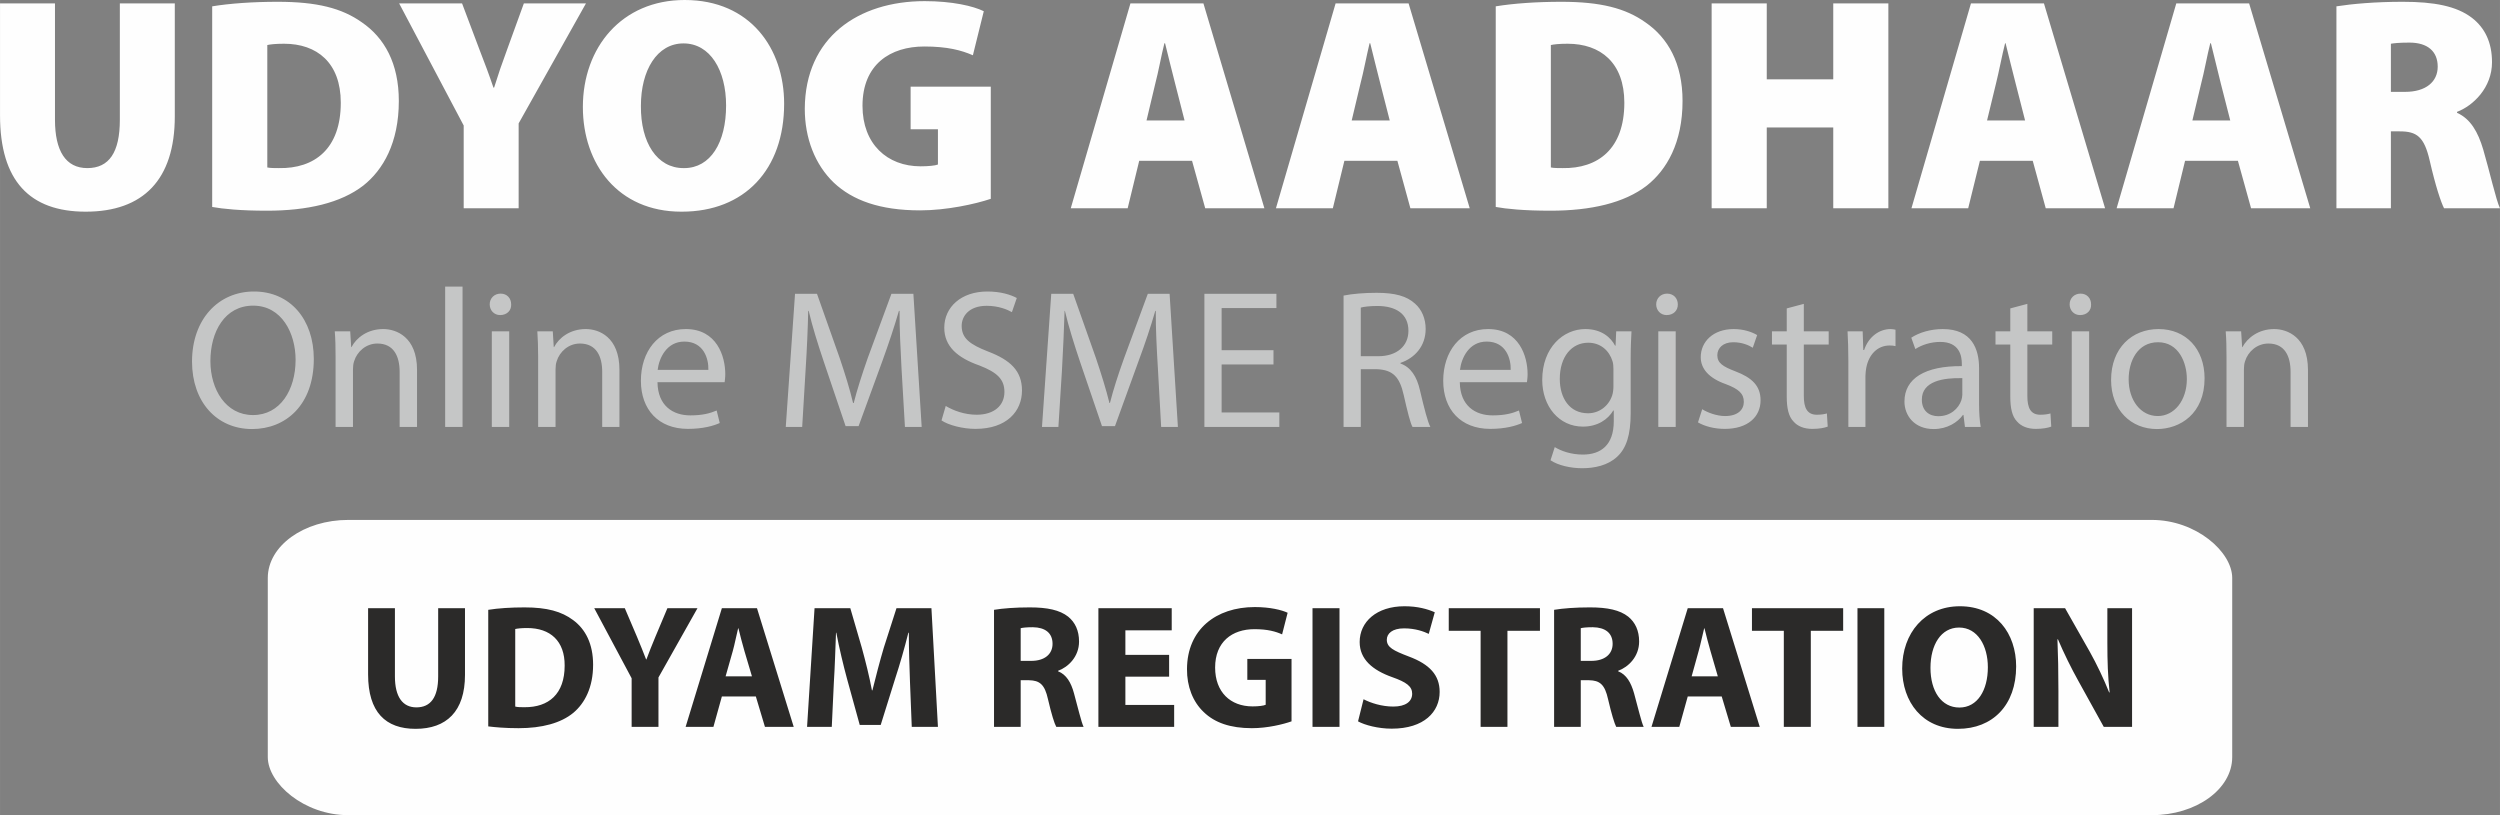
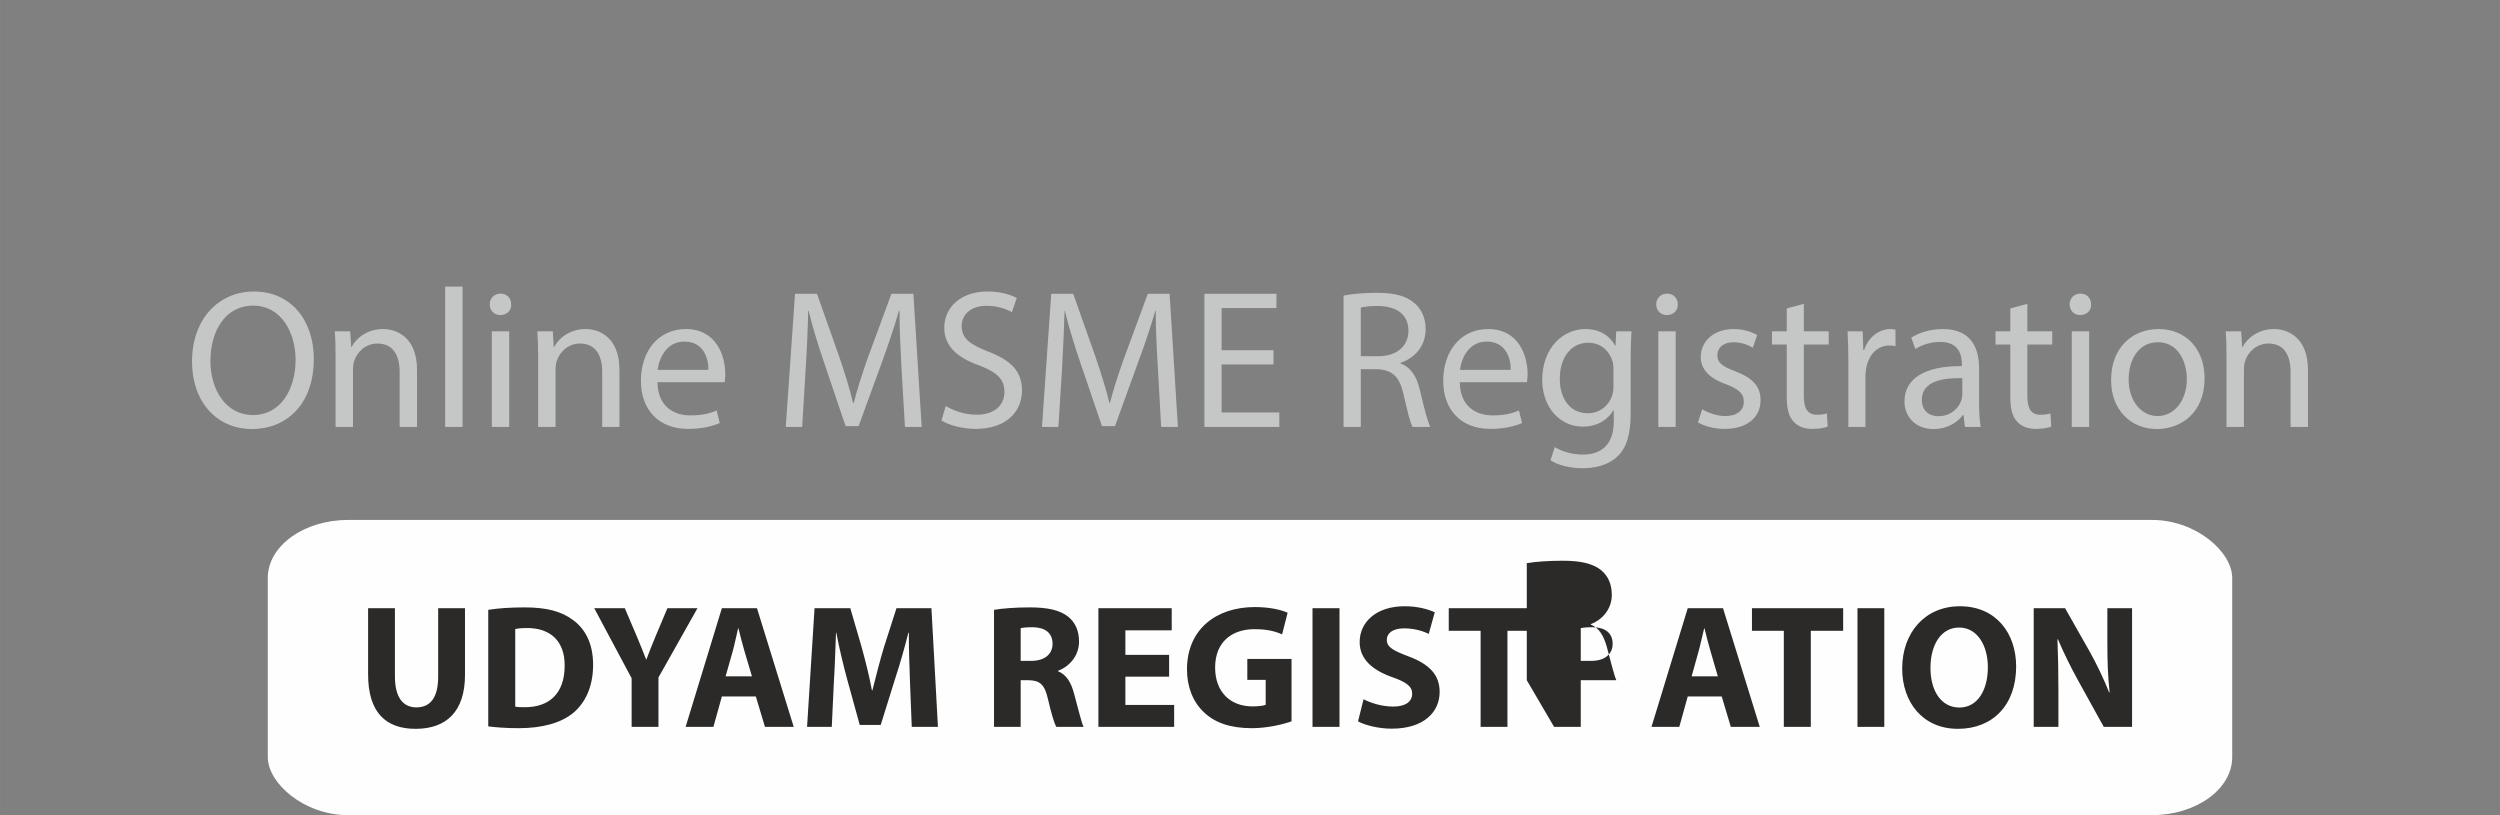
<svg xmlns="http://www.w3.org/2000/svg" xml:space="preserve" width="290.089mm" height="94.588mm" version="1.1" style="shape-rendering:geometricPrecision; text-rendering:geometricPrecision; image-rendering:optimizeQuality; fill-rule:evenodd; clip-rule:evenodd" viewBox="0 0 15377 5014">
  <rect x="0" y="0" width="15377" height="5014" fill="#808080" stroke="none" />
  <defs>
    <style type="text/css">
   
    .fil2 {fill:#FEFEFE}
    .fil0 {fill:#FEFEFE;fill-rule:nonzero}
    .fil1 {fill:#C5C6C6;fill-rule:nonzero}
    .fil3 {fill:#2B2A29;fill-rule:nonzero}
   
  </style>
  </defs>
  <g id="Layer_x0020_1">
-     <path class="fil0" d="M0 21l0 688c0,404 183,593 527,593 354,0 548,-197 548,-586l0 -695 -338 0 0 716c0,200 -66,297 -200,297 -133,0 -199,-106 -199,-297l0 -716 -338 0zm7332 968l81 292 364 0 -375 -1260 -449 0 -367 1260 350 0 71 -292 325 0zm-280 -248l54 -227c19,-71 37,-174 56,-248l4 0c19,74 43,177 62,248l58 227 -234 0zm-5747 532c66,12 174,23 337,23 247,0 454,-47 593,-155 121,-96 218,-262 218,-520 0,-232 -89,-389 -228,-484 -123,-87 -276,-126 -518,-126 -149,0 -293,10 -402,28l0 1234zm339 -996c17,-4 50,-8 103,-8 202,0 349,116 349,363 0,284 -162,406 -381,402 -23,0 -54,0 -71,-4l0 -753zm1546 1004l0 -522 414 -738 -382 0 -103 284c-32,86 -56,157 -80,234l-4 0c-28,-83 -52,-146 -86,-234l-107 -284 -387 0 397 751 0 509 338 0zm1003 21c387,0 630,-259 630,-664 0,-337 -206,-638 -612,-638 -387,0 -626,292 -626,658 0,350 215,644 606,644l2 0zm11 -268c-163,0 -264,-157 -262,-383 0,-219 99,-384 262,-384 164,0 262,165 262,382 0,228 -96,385 -258,385l-4 0zm1890 -501l-493 0 0 262 168 0 0 217c-17,7 -60,11 -107,11 -205,0 -357,-137 -357,-372 0,-256 172,-365 380,-365 142,0 228,23 299,54l67 -271c-65,-32 -194,-62 -364,-62 -408,0 -735,223 -737,662 0,180 62,343 179,455 115,108 283,170 530,170 164,0 340,-39 435,-71l0 -690zm2501 456l80 292 365 0 -376 -1260 -449 0 -367 1260 350 0 71 -292 326 0zm-281 -248l54 -227c19,-71 38,-174 56,-248l4 0c19,74 43,177 62,248l58 227 -234 0zm886 532c66,12 174,23 337,23 247,0 454,-47 593,-155 121,-96 219,-262 219,-520 0,-232 -90,-389 -229,-484 -123,-87 -276,-126 -517,-126 -150,0 -294,10 -403,28l0 1234zm339 -996c17,-4 50,-8 103,-8 202,0 349,116 349,363 0,284 -162,406 -381,402 -22,0 -54,0 -71,-4l0 -753zm989 -256l0 1260 339 0 0 -497 409 0 0 497 339 0 0 -1260 -339 0 0 467 -409 0 0 -467 -339 0zm1975 968l80 292 365 0 -376 -1260 -449 0 -366 1260 349 0 72 -292 325 0zm-281 -248l55 -227c18,-71 37,-174 56,-248l3 0c19,74 43,177 62,248l58 227 -234 0zm1543 248l81 292 364 0 -376 -1260 -448 0 -367 1260 350 0 71 -292 325 0zm-280 -248l54 -227c19,-71 37,-174 56,-248l4 0c18,74 43,177 61,248l58 227 -233 0zm886 540l335 0 0 -473 54 0c105,0 151,32 185,181 36,157 69,255 88,292l344 0c-24,-49 -65,-232 -103,-361 -32,-108 -78,-189 -161,-226l0 -6c98,-37 215,-148 215,-305 0,-121 -43,-211 -123,-273 -95,-73 -234,-99 -426,-99 -169,0 -313,13 -408,28l0 1242zm335 -1012c17,-3 50,-7 114,-7 112,0 174,54 174,148 0,93 -73,155 -200,155l-88 0 0 -296z" />
    <path class="fil1" d="M1562 1793c-219,0 -381,171 -381,431 0,248 152,415 369,415 209,0 380,-149 380,-431 0,-243 -145,-415 -368,-415zm-5 87c176,0 261,170 261,333 0,186 -95,340 -262,340 -167,0 -262,-157 -262,-332 0,-180 88,-341 263,-341zm507 746l107 0 0 -354c0,-18 2,-36 7,-50 18,-59 73,-109 143,-109 101,0 137,79 137,174l0 339 107 0 0 -351c0,-202 -127,-251 -208,-251 -98,0 -166,55 -195,111l-2 0 -6 -97 -95 0c4,48 5,98 5,159l0 429zm674 0l107 0 0 -863 -107 0 0 863zm394 0l0 -588 -107 0 0 588 107 0zm-53 -820c-39,0 -67,29 -67,66 0,37 27,66 64,66 43,0 70,-29 68,-66 0,-37 -25,-66 -65,-66zm231 820l107 0 0 -354c0,-18 2,-36 7,-50 18,-59 73,-109 143,-109 101,0 137,79 137,174l0 339 106 0 0 -351c0,-202 -126,-251 -207,-251 -98,0 -166,55 -195,111l-2 0 -6 -97 -95 0c3,48 5,98 5,159l0 429zm1147 -275c1,-11 4,-28 4,-50 0,-108 -51,-277 -243,-277 -172,0 -276,140 -276,318 0,177 108,296 289,296 94,0 158,-19 196,-36l-19 -77c-40,17 -86,30 -162,30 -107,0 -200,-59 -202,-204l413 0zm-412 -76c9,-74 56,-174 164,-174 120,0 150,106 148,174l-312 0zm1521 351l103 0 -51 -819 -135 0 -146 396c-36,103 -65,193 -86,276l-4 0c-20,-85 -48,-175 -82,-276l-140 -396 -135 0 -57 819 101 0 21 -351c8,-123 14,-260 16,-363l3 0c23,98 56,203 95,319l132 390 80 0 145 -397c41,-113 75,-215 103,-312l4 0c-1,103 6,240 12,354l21 360zm225 -40c43,29 130,52 209,52 193,0 286,-109 286,-236 0,-120 -70,-187 -209,-240 -113,-44 -162,-82 -162,-158 0,-56 42,-123 154,-123 74,0 129,24 155,39l30 -87c-37,-20 -98,-40 -181,-40 -160,0 -265,95 -265,223 0,115 82,185 216,232 111,43 154,86 154,163 0,83 -63,140 -171,140 -73,0 -142,-25 -190,-54l-26 89zm1351 40l103 0 -51 -819 -134 0 -146 396c-37,103 -66,193 -87,276l-3 0c-21,-85 -49,-175 -83,-276l-140 -396 -135 0 -57 819 101 0 22 -351c7,-123 13,-260 16,-363l2 0c23,98 56,203 95,319l133 390 80 0 144 -397c42,-113 76,-215 104,-312l3 0c-1,103 6,240 13,354l20 360zm691 -472l-319 0 0 -259 337 0 0 -88 -443 0 0 819 461 0 0 -89 -355 0 0 -295 319 0 0 -88zm431 472l106 0 0 -355 100 0c96,4 139,46 164,159 23,102 41,173 54,196l110 0c-17,-32 -37,-111 -64,-225 -19,-85 -57,-143 -120,-165l0 -4c86,-29 155,-101 155,-209 0,-63 -24,-119 -65,-155 -51,-47 -124,-67 -237,-67 -73,0 -149,6 -203,17l0 808zm106 -734c17,-5 53,-10 104,-10 112,1 189,48 189,153 0,94 -72,156 -185,156l-108 0 0 -299zm1022 459c1,-11 4,-28 4,-50 0,-108 -51,-277 -243,-277 -172,0 -276,140 -276,318 0,177 108,296 289,296 94,0 158,-19 196,-36l-19 -77c-40,17 -86,30 -162,30 -107,0 -200,-59 -202,-204l413 0zm-412 -76c9,-74 56,-174 164,-174 120,0 150,106 148,174l-312 0zm961 -237l-4 88 -3 0c-25,-48 -81,-102 -183,-102 -135,0 -265,113 -265,313 0,163 104,287 250,287 91,0 154,-44 187,-99l3 0 0 66c0,148 -81,205 -190,205 -73,0 -134,-22 -173,-46l-26 81c47,32 125,49 195,49 75,0 157,-17 214,-70 57,-52 84,-134 84,-269l0 -342c0,-71 3,-119 5,-161l-94 0zm-17 338c0,18 -2,38 -8,57 -23,68 -83,109 -148,109 -116,0 -174,-96 -174,-211 0,-137 73,-223 175,-223 78,0 130,51 149,113 5,15 6,31 6,49l0 106zm383 250l0 -588 -107 0 0 588 107 0zm-53 -820c-39,0 -67,29 -67,66 0,37 27,66 64,66 43,0 70,-29 69,-66 0,-37 -26,-66 -66,-66zm190 792c41,24 100,40 165,40 140,0 220,-73 220,-176 0,-88 -52,-139 -155,-178 -76,-29 -111,-51 -111,-99 0,-44 35,-80 98,-80 55,0 97,19 120,34l27 -78c-33,-20 -85,-37 -144,-37 -127,0 -203,78 -203,173 0,70 49,129 155,166 79,30 110,58 110,109 0,48 -37,87 -115,87 -53,0 -109,-22 -141,-42l-26 81zm546 -701l0 141 -91 0 0 81 91 0 0 321c0,69 11,122 42,153 25,29 65,45 115,45 42,0 74,-6 95,-14l-5 -81c-13,4 -34,8 -62,8 -59,0 -80,-42 -80,-115l0 -317 153 0 0 -81 -153 0 0 -169 -105 28zm379 729l105 0 0 -314c0,-18 3,-35 5,-49 15,-81 68,-138 144,-138 14,0 25,1 36,4l0 -101c-10,-2 -18,-4 -30,-4 -72,0 -137,50 -163,129l-5 0 -4 -115 -93 0c3,54 5,114 5,183l0 405zm814 0c-7,-40 -10,-90 -10,-141l0 -220c0,-118 -44,-241 -223,-241 -75,0 -145,21 -194,53l25 70c41,-27 98,-44 153,-44 120,0 133,88 133,136l0 13c-227,-2 -353,76 -353,218 0,85 60,169 180,169 83,0 147,-41 180,-87l3 0 9 74 97 0zm-113 -198c0,11 -3,23 -6,34 -17,50 -66,98 -142,98 -55,0 -101,-32 -101,-102 0,-114 132,-135 249,-132l0 102zm295 -531l0 141 -91 0 0 81 91 0 0 321c0,69 11,122 42,153 25,29 65,45 115,45 41,0 74,-6 95,-14l-5 -81c-13,4 -34,8 -62,8 -60,0 -80,-42 -80,-115l0 -317 153 0 0 -81 -153 0 0 -169 -105 28zm485 729l0 -588 -107 0 0 588 107 0zm-53 -820c-39,0 -67,29 -67,66 0,37 27,66 64,66 43,0 70,-29 68,-66 0,-37 -25,-66 -65,-66zm480 218c-163,0 -292,116 -292,313 0,186 123,302 282,302 142,0 293,-94 293,-312 0,-180 -114,-303 -283,-303zm-3 81c127,0 177,126 177,226 0,132 -77,228 -179,228 -105,0 -179,-97 -179,-226 0,-112 55,-228 181,-228zm421 521l107 0 0 -354c0,-18 2,-36 7,-50 18,-59 73,-109 144,-109 101,0 136,79 136,174l0 339 107 0 0 -351c0,-202 -127,-251 -208,-251 -97,0 -165,55 -195,111l-2 0 -6 -97 -95 0c4,48 5,98 5,159l0 429z" />
    <g id="_2577393938848">
      <rect class="fil2" x="1647" y="3198" width="12083" height="1816" rx="495" ry="357" />
-       <path class="fil3" d="M2264 3741l0 407c0,233 108,335 292,335 190,0 304,-107 304,-332l0 -410 -165 0 0 420c0,129 -47,190 -134,190 -84,0 -132,-64 -132,-190l0 -420 -165 0zm3850 730l164 0 0 -287 50 0c67,1 98,26 118,117 21,90 39,149 51,170l168 0c-14,-28 -36,-123 -59,-206 -18,-67 -47,-116 -98,-136l0 -3c63,-23 129,-87 129,-180 0,-67 -24,-118 -67,-153 -52,-41 -128,-57 -236,-57 -88,0 -167,6 -220,15l0 720zm164 -607c12,-3 35,-6 75,-6 75,1 121,35 121,102 0,64 -49,105 -131,105l-65 0 0 -201zm-3275 604c41,5 102,11 187,11 143,0 260,-31 337,-95 70,-59 121,-156 121,-295 0,-129 -47,-219 -123,-275 -71,-53 -160,-78 -299,-78 -83,0 -162,5 -223,15l0 717zm166 -599c14,-3 37,-6 74,-6 142,0 231,80 230,231 0,175 -98,257 -247,256 -21,0 -43,0 -57,-4l0 -477zm881 602l0 -304 240 -426 -185 0 -74 176c-21,52 -39,94 -55,139l-2 0c-18,-47 -34,-86 -56,-139l-75 -176 -188 0 230 431 0 299 165 0zm599 -187l56 187 177 0 -226 -730 -216 0 -223 730 171 0 52 -187 209 0zm-186 -124l44 -155c12,-42 22,-97 33,-140l2 0c11,43 24,97 37,140l46 155 -162 0zm1145 311l161 0 -40 -730 -215 0 -78 243c-24,81 -49,177 -70,262l-3 0c-16,-86 -39,-177 -62,-261l-71 -244 -220 0 -46 730 152 0 13 -277c6,-91 9,-204 13,-302l2 0c18,95 43,199 66,284l78 283 129 0 89 -285c28,-85 58,-189 81,-282l3 0c0,106 4,212 7,300l11 279zm1583 -443l-269 0 0 -151 285 0 0 -136 -451 0 0 730 466 0 0 -135 -300 0 0 -174 269 0 0 -134zm753 25l-272 0 0 129 113 0 0 153c-13,6 -43,10 -81,10 -136,0 -230,-88 -230,-239 0,-158 104,-236 242,-236 80,0 130,14 170,32l34 -133c-36,-17 -108,-35 -202,-35 -239,0 -416,138 -417,381 -1,107 36,202 103,265 67,65 163,99 296,99 97,0 193,-24 244,-42l0 -384zm129 -312l0 730 166 0 0 -730 -166 0zm280 696c41,23 124,45 207,45 200,0 295,-104 295,-226 0,-103 -61,-170 -190,-218 -94,-36 -135,-56 -135,-103 0,-38 34,-70 106,-70 71,0 123,20 152,34l37 -133c-43,-19 -104,-37 -186,-37 -172,0 -276,96 -276,220 0,106 79,173 200,216 88,31 123,57 123,102 0,48 -40,79 -116,79 -71,0 -139,-22 -183,-45l-34 136zm754 34l165 0 0 -591 200 0 0 -139 -561 0 0 139 196 0 0 591zm452 0l164 0 0 -287 50 0c67,1 98,26 118,117 21,90 39,149 50,170l169 0c-14,-28 -36,-123 -59,-206 -19,-67 -47,-116 -98,-136l0 -3c63,-23 129,-87 129,-180 0,-67 -24,-118 -67,-153 -52,-41 -128,-57 -236,-57 -88,0 -167,6 -220,15l0 720zm164 -607c12,-3 34,-6 74,-6 76,1 122,35 122,102 0,64 -49,105 -131,105l-65 0 0 -201zm867 420l56 187 178 0 -226 -730 -217 0 -223 730 171 0 52 -187 209 0zm-185 -124l43 -155c12,-42 23,-97 34,-140l2 0c11,43 24,97 37,140l45 155 -161 0zm567 311l166 0 0 -591 199 0 0 -139 -561 0 0 139 196 0 0 591zm453 -730l0 730 165 0 0 -730 -165 0zm630 -12c-216,0 -355,164 -355,383 0,207 126,371 343,371 213,0 358,-145 358,-384 0,-202 -122,-370 -346,-370zm-5 131c114,0 177,113 177,244 0,142 -64,248 -175,248 -111,0 -178,-101 -178,-244 0,-142 65,-248 176,-248zm611 611l0 -220c0,-119 -2,-222 -6,-318l3 -1c36,85 83,180 126,257l156 282 174 0 0 -730 -152 0 0 214c0,109 3,207 14,304l-3 0c-33,-83 -76,-173 -119,-250l-152 -268 -193 0 0 730 152 0z" />
+       <path class="fil3" d="M2264 3741l0 407c0,233 108,335 292,335 190,0 304,-107 304,-332l0 -410 -165 0 0 420c0,129 -47,190 -134,190 -84,0 -132,-64 -132,-190l0 -420 -165 0zm3850 730l164 0 0 -287 50 0c67,1 98,26 118,117 21,90 39,149 51,170l168 0c-14,-28 -36,-123 -59,-206 -18,-67 -47,-116 -98,-136l0 -3c63,-23 129,-87 129,-180 0,-67 -24,-118 -67,-153 -52,-41 -128,-57 -236,-57 -88,0 -167,6 -220,15l0 720zm164 -607c12,-3 35,-6 75,-6 75,1 121,35 121,102 0,64 -49,105 -131,105l-65 0 0 -201zm-3275 604c41,5 102,11 187,11 143,0 260,-31 337,-95 70,-59 121,-156 121,-295 0,-129 -47,-219 -123,-275 -71,-53 -160,-78 -299,-78 -83,0 -162,5 -223,15l0 717zm166 -599c14,-3 37,-6 74,-6 142,0 231,80 230,231 0,175 -98,257 -247,256 -21,0 -43,0 -57,-4l0 -477zm881 602l0 -304 240 -426 -185 0 -74 176c-21,52 -39,94 -55,139l-2 0c-18,-47 -34,-86 -56,-139l-75 -176 -188 0 230 431 0 299 165 0zm599 -187l56 187 177 0 -226 -730 -216 0 -223 730 171 0 52 -187 209 0zm-186 -124l44 -155c12,-42 22,-97 33,-140l2 0c11,43 24,97 37,140l46 155 -162 0zm1145 311l161 0 -40 -730 -215 0 -78 243c-24,81 -49,177 -70,262l-3 0c-16,-86 -39,-177 -62,-261l-71 -244 -220 0 -46 730 152 0 13 -277c6,-91 9,-204 13,-302l2 0c18,95 43,199 66,284l78 283 129 0 89 -285c28,-85 58,-189 81,-282l3 0c0,106 4,212 7,300l11 279zm1583 -443l-269 0 0 -151 285 0 0 -136 -451 0 0 730 466 0 0 -135 -300 0 0 -174 269 0 0 -134zm753 25l-272 0 0 129 113 0 0 153c-13,6 -43,10 -81,10 -136,0 -230,-88 -230,-239 0,-158 104,-236 242,-236 80,0 130,14 170,32l34 -133c-36,-17 -108,-35 -202,-35 -239,0 -416,138 -417,381 -1,107 36,202 103,265 67,65 163,99 296,99 97,0 193,-24 244,-42l0 -384zm129 -312l0 730 166 0 0 -730 -166 0zm280 696c41,23 124,45 207,45 200,0 295,-104 295,-226 0,-103 -61,-170 -190,-218 -94,-36 -135,-56 -135,-103 0,-38 34,-70 106,-70 71,0 123,20 152,34l37 -133c-43,-19 -104,-37 -186,-37 -172,0 -276,96 -276,220 0,106 79,173 200,216 88,31 123,57 123,102 0,48 -40,79 -116,79 -71,0 -139,-22 -183,-45l-34 136zm754 34l165 0 0 -591 200 0 0 -139 -561 0 0 139 196 0 0 591zm452 0l164 0 0 -287 50 0l169 0c-14,-28 -36,-123 -59,-206 -19,-67 -47,-116 -98,-136l0 -3c63,-23 129,-87 129,-180 0,-67 -24,-118 -67,-153 -52,-41 -128,-57 -236,-57 -88,0 -167,6 -220,15l0 720zm164 -607c12,-3 34,-6 74,-6 76,1 122,35 122,102 0,64 -49,105 -131,105l-65 0 0 -201zm867 420l56 187 178 0 -226 -730 -217 0 -223 730 171 0 52 -187 209 0zm-185 -124l43 -155c12,-42 23,-97 34,-140l2 0c11,43 24,97 37,140l45 155 -161 0zm567 311l166 0 0 -591 199 0 0 -139 -561 0 0 139 196 0 0 591zm453 -730l0 730 165 0 0 -730 -165 0zm630 -12c-216,0 -355,164 -355,383 0,207 126,371 343,371 213,0 358,-145 358,-384 0,-202 -122,-370 -346,-370zm-5 131c114,0 177,113 177,244 0,142 -64,248 -175,248 -111,0 -178,-101 -178,-244 0,-142 65,-248 176,-248zm611 611l0 -220c0,-119 -2,-222 -6,-318l3 -1c36,85 83,180 126,257l156 282 174 0 0 -730 -152 0 0 214c0,109 3,207 14,304l-3 0c-33,-83 -76,-173 -119,-250l-152 -268 -193 0 0 730 152 0z" />
    </g>
  </g>
</svg>